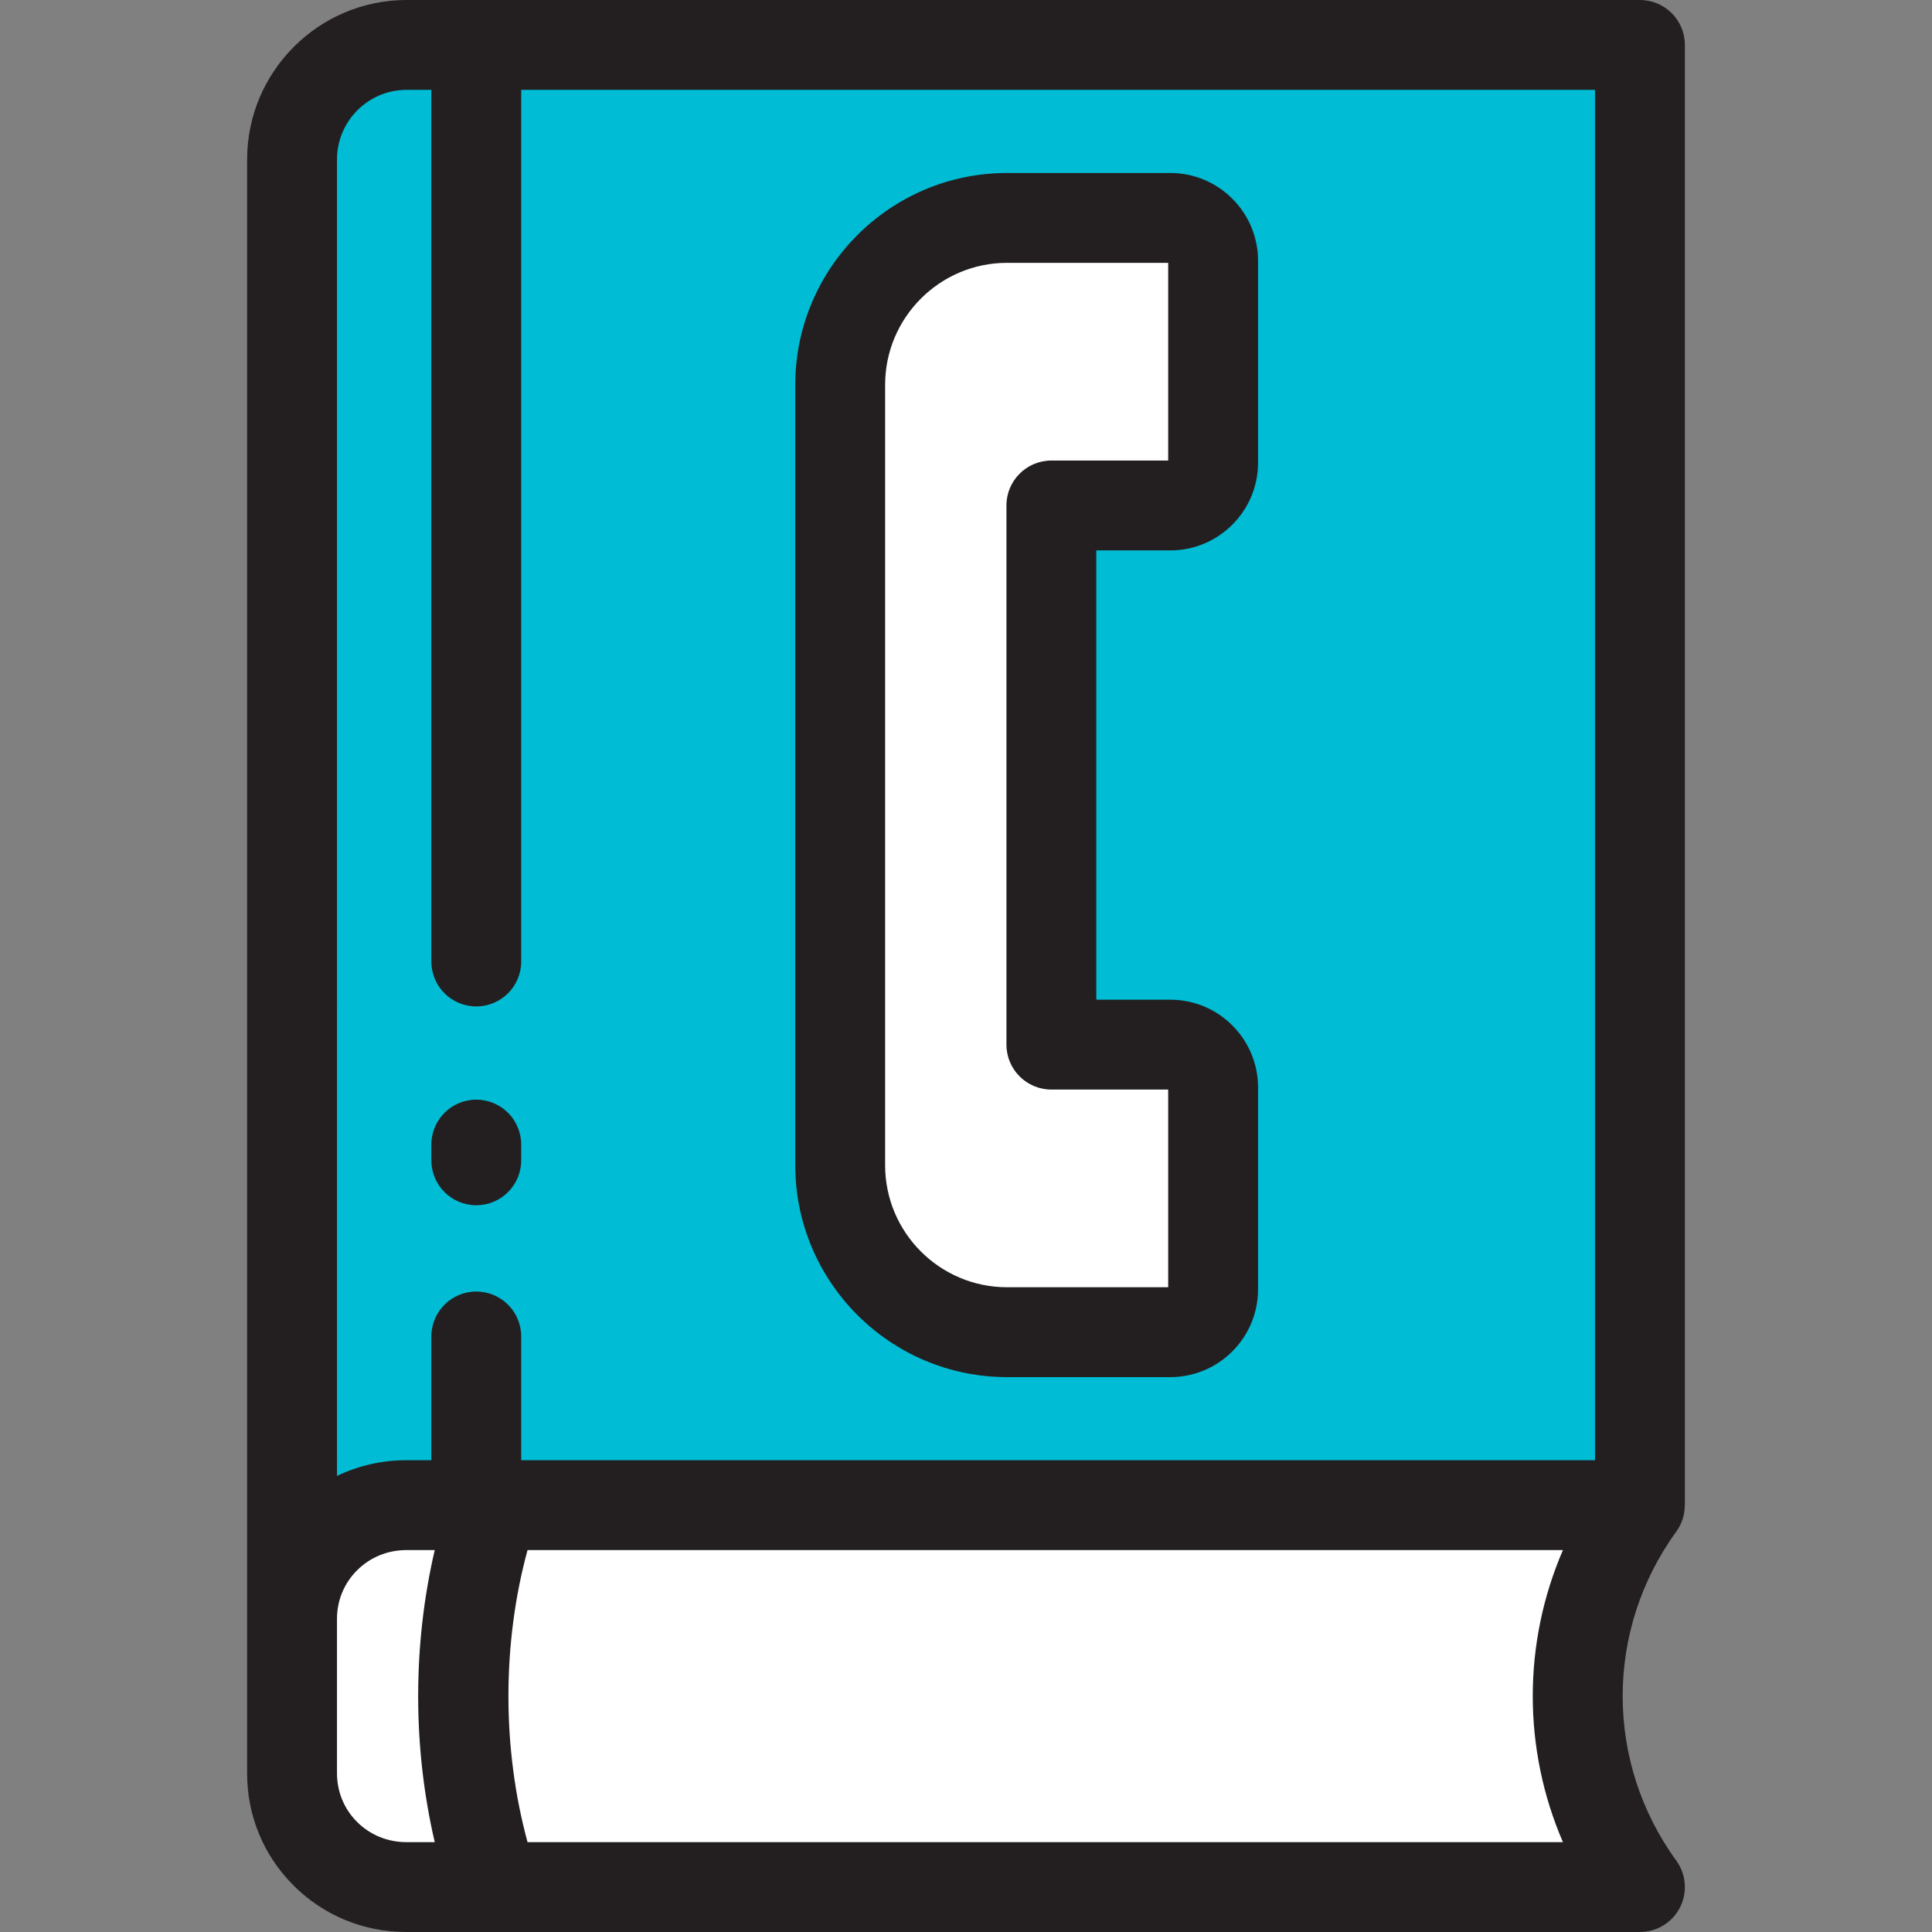
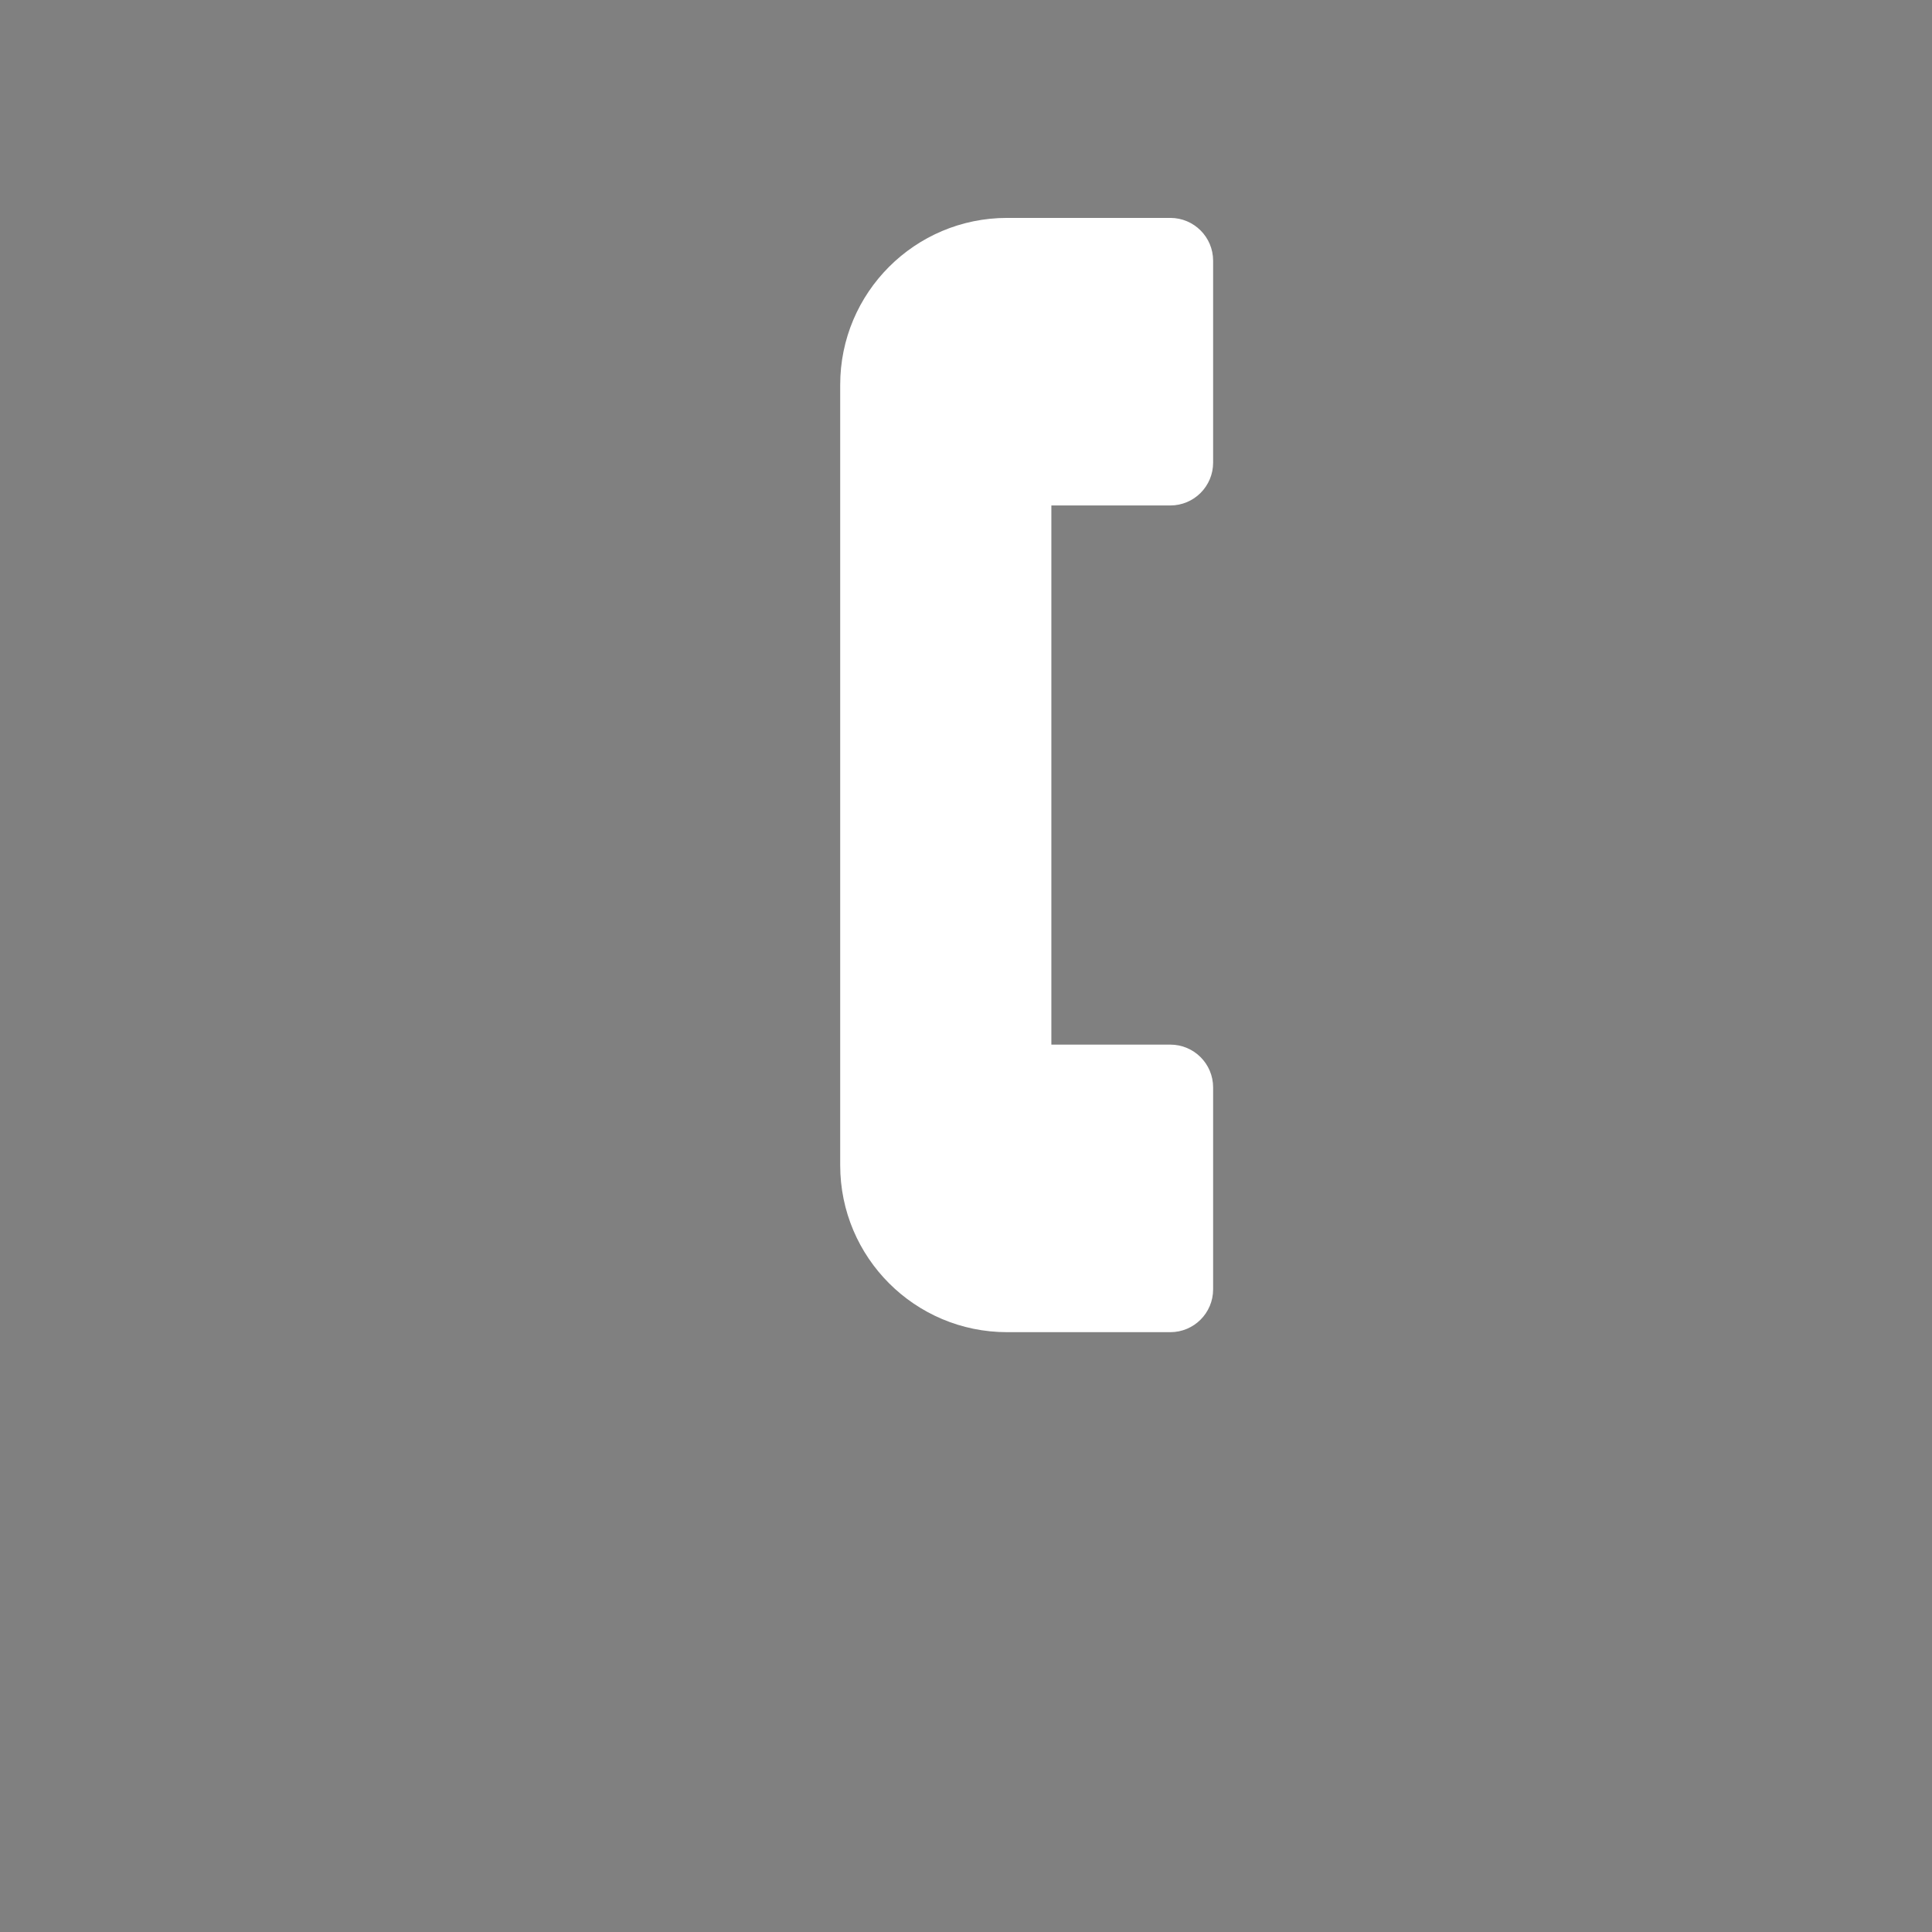
<svg xmlns="http://www.w3.org/2000/svg" version="1.1" id="Layer_1" x="0px" y="0px" viewBox="0 0 512 512" style="enable-background:new 0 0 512 512;" xml:space="preserve">
  <rect x="0" y="0" width="512" height="512" fill="#808080" stroke="none" />
-   <path style="fill:#00BCD4;" d="M434.605,11.907v386.974H107.761c-16.86-0.036-30.363,13.455-30.363,30.124V42.269  c0-16.765,13.598-30.363,30.363-30.363H434.605z" />
  <g>
    <path style="fill:#FFFFFF;" d="M321.489,122.614V69.087c0-6.263-5.077-11.339-11.339-11.339h-35.098h-8.165   c-24.426,0-44.226,19.801-44.226,44.226v206.839c0,24.426,19.801,44.226,44.226,44.226h8.165h35.098   c6.263,0,11.339-5.077,11.339-11.339v-53.525c0-6.263-5.077-11.339-11.339-11.339h-31.526V133.954h31.526   C316.412,133.953,321.489,128.875,321.489,122.614z" />
-     <path style="fill:#FFFFFF;" d="M434.605,500.09H107.761c-16.944,0.036-30.494-13.586-30.363-30.363v-40.722   c0-16.67,13.502-30.16,30.363-30.124h326.844C412.684,429.053,412.684,469.918,434.605,500.09z" />
  </g>
  <g>
-     <path style="fill:#231F20;" d="M310.149,45.842h-43.261c-30.952,0-56.133,25.181-56.133,56.134v206.838   c0,30.952,25.181,56.134,56.133,56.134h43.261c12.818,0,23.246-10.428,23.246-23.246v-53.525c0-12.819-10.428-23.246-23.246-23.246   H290.53V145.862h19.619c12.818,0,23.246-10.428,23.246-23.246V69.087C333.396,56.27,322.967,45.842,310.149,45.842z    M309.582,122.046h-30.958c-6.576,0-11.907,5.332-11.907,11.907v142.883c0,6.575,5.331,11.907,11.907,11.907h30.958v52.39h-42.695   c-17.821,0-32.319-14.499-32.319-32.32V101.975c0-17.821,14.498-32.32,32.319-32.32h42.695V122.046z" />
-     <path style="fill:#231F20;" d="M446.484,398.868l0.026,0.013V11.907C446.511,5.332,441.18,0,434.604,0H107.759   C84.452,0,65.49,18.962,65.49,42.269v427.365c-0.088,11.302,4.244,21.931,12.199,29.932c7.975,8.019,18.625,12.431,29.978,12.431   c0.031,0,0.063,0,0.094,0h23.129c0.03,0,0.06,0.004,0.089,0.004c0.029,0,0.057-0.004,0.085-0.004h303.541   c4.477,0,8.577-2.511,10.609-6.501c2.033-3.99,1.655-8.783-0.976-12.405c-18.95-26.081-18.95-61.13,0-87.211   C445.746,403.803,446.487,401.342,446.484,398.868z M107.734,488.183c-0.014,0-0.027,0-0.042,0c-4.99,0-9.648-1.919-13.117-5.408   c-3.439-3.458-5.31-8.059-5.272-13.048v-40.722c0-4.868,1.891-9.435,5.324-12.861c3.464-3.455,8.101-5.357,13.09-5.357   c0.014,0,0.027,0,0.042,0h7.448c-5.855,25.213-5.855,52.182,0,77.395H107.734z M414.192,488.183H139.804   c-6.751-24.763-6.751-52.632,0-77.395h274.387C403.531,435.491,403.531,463.479,414.192,488.183z M138.109,386.974   c0.002-0.092,0.014-0.18,0.014-0.273v-32.522c0-6.575-5.331-11.907-11.907-11.907c-6.576,0-11.907,5.332-11.907,11.907v32.522   c0,0.092,0.012,0.181,0.014,0.273h-6.537c-0.032,0-0.062,0-0.094,0c-6.486,0-12.737,1.443-18.394,4.165l0.007-0.011V42.269   c0-10.177,8.279-18.456,18.456-18.456h6.549v230.994c0,6.575,5.331,11.907,11.907,11.907c6.576,0,11.907-5.332,11.907-11.907   V23.814h284.575v363.16H138.109z" />
-     <path style="fill:#231F20;" d="M126.216,291.421c-6.576,0-11.907,5.332-11.907,11.907v4.167c0,6.575,5.331,11.907,11.907,11.907   c6.576,0,11.907-5.332,11.907-11.907v-4.167C138.123,296.753,132.792,291.421,126.216,291.421z" />
-   </g>
+     </g>
  <g>
</g>
  <g>
</g>
  <g>
</g>
  <g>
</g>
  <g>
</g>
  <g>
</g>
  <g>
</g>
  <g>
</g>
  <g>
</g>
  <g>
</g>
  <g>
</g>
  <g>
</g>
  <g>
</g>
  <g>
</g>
  <g>
</g>
</svg>